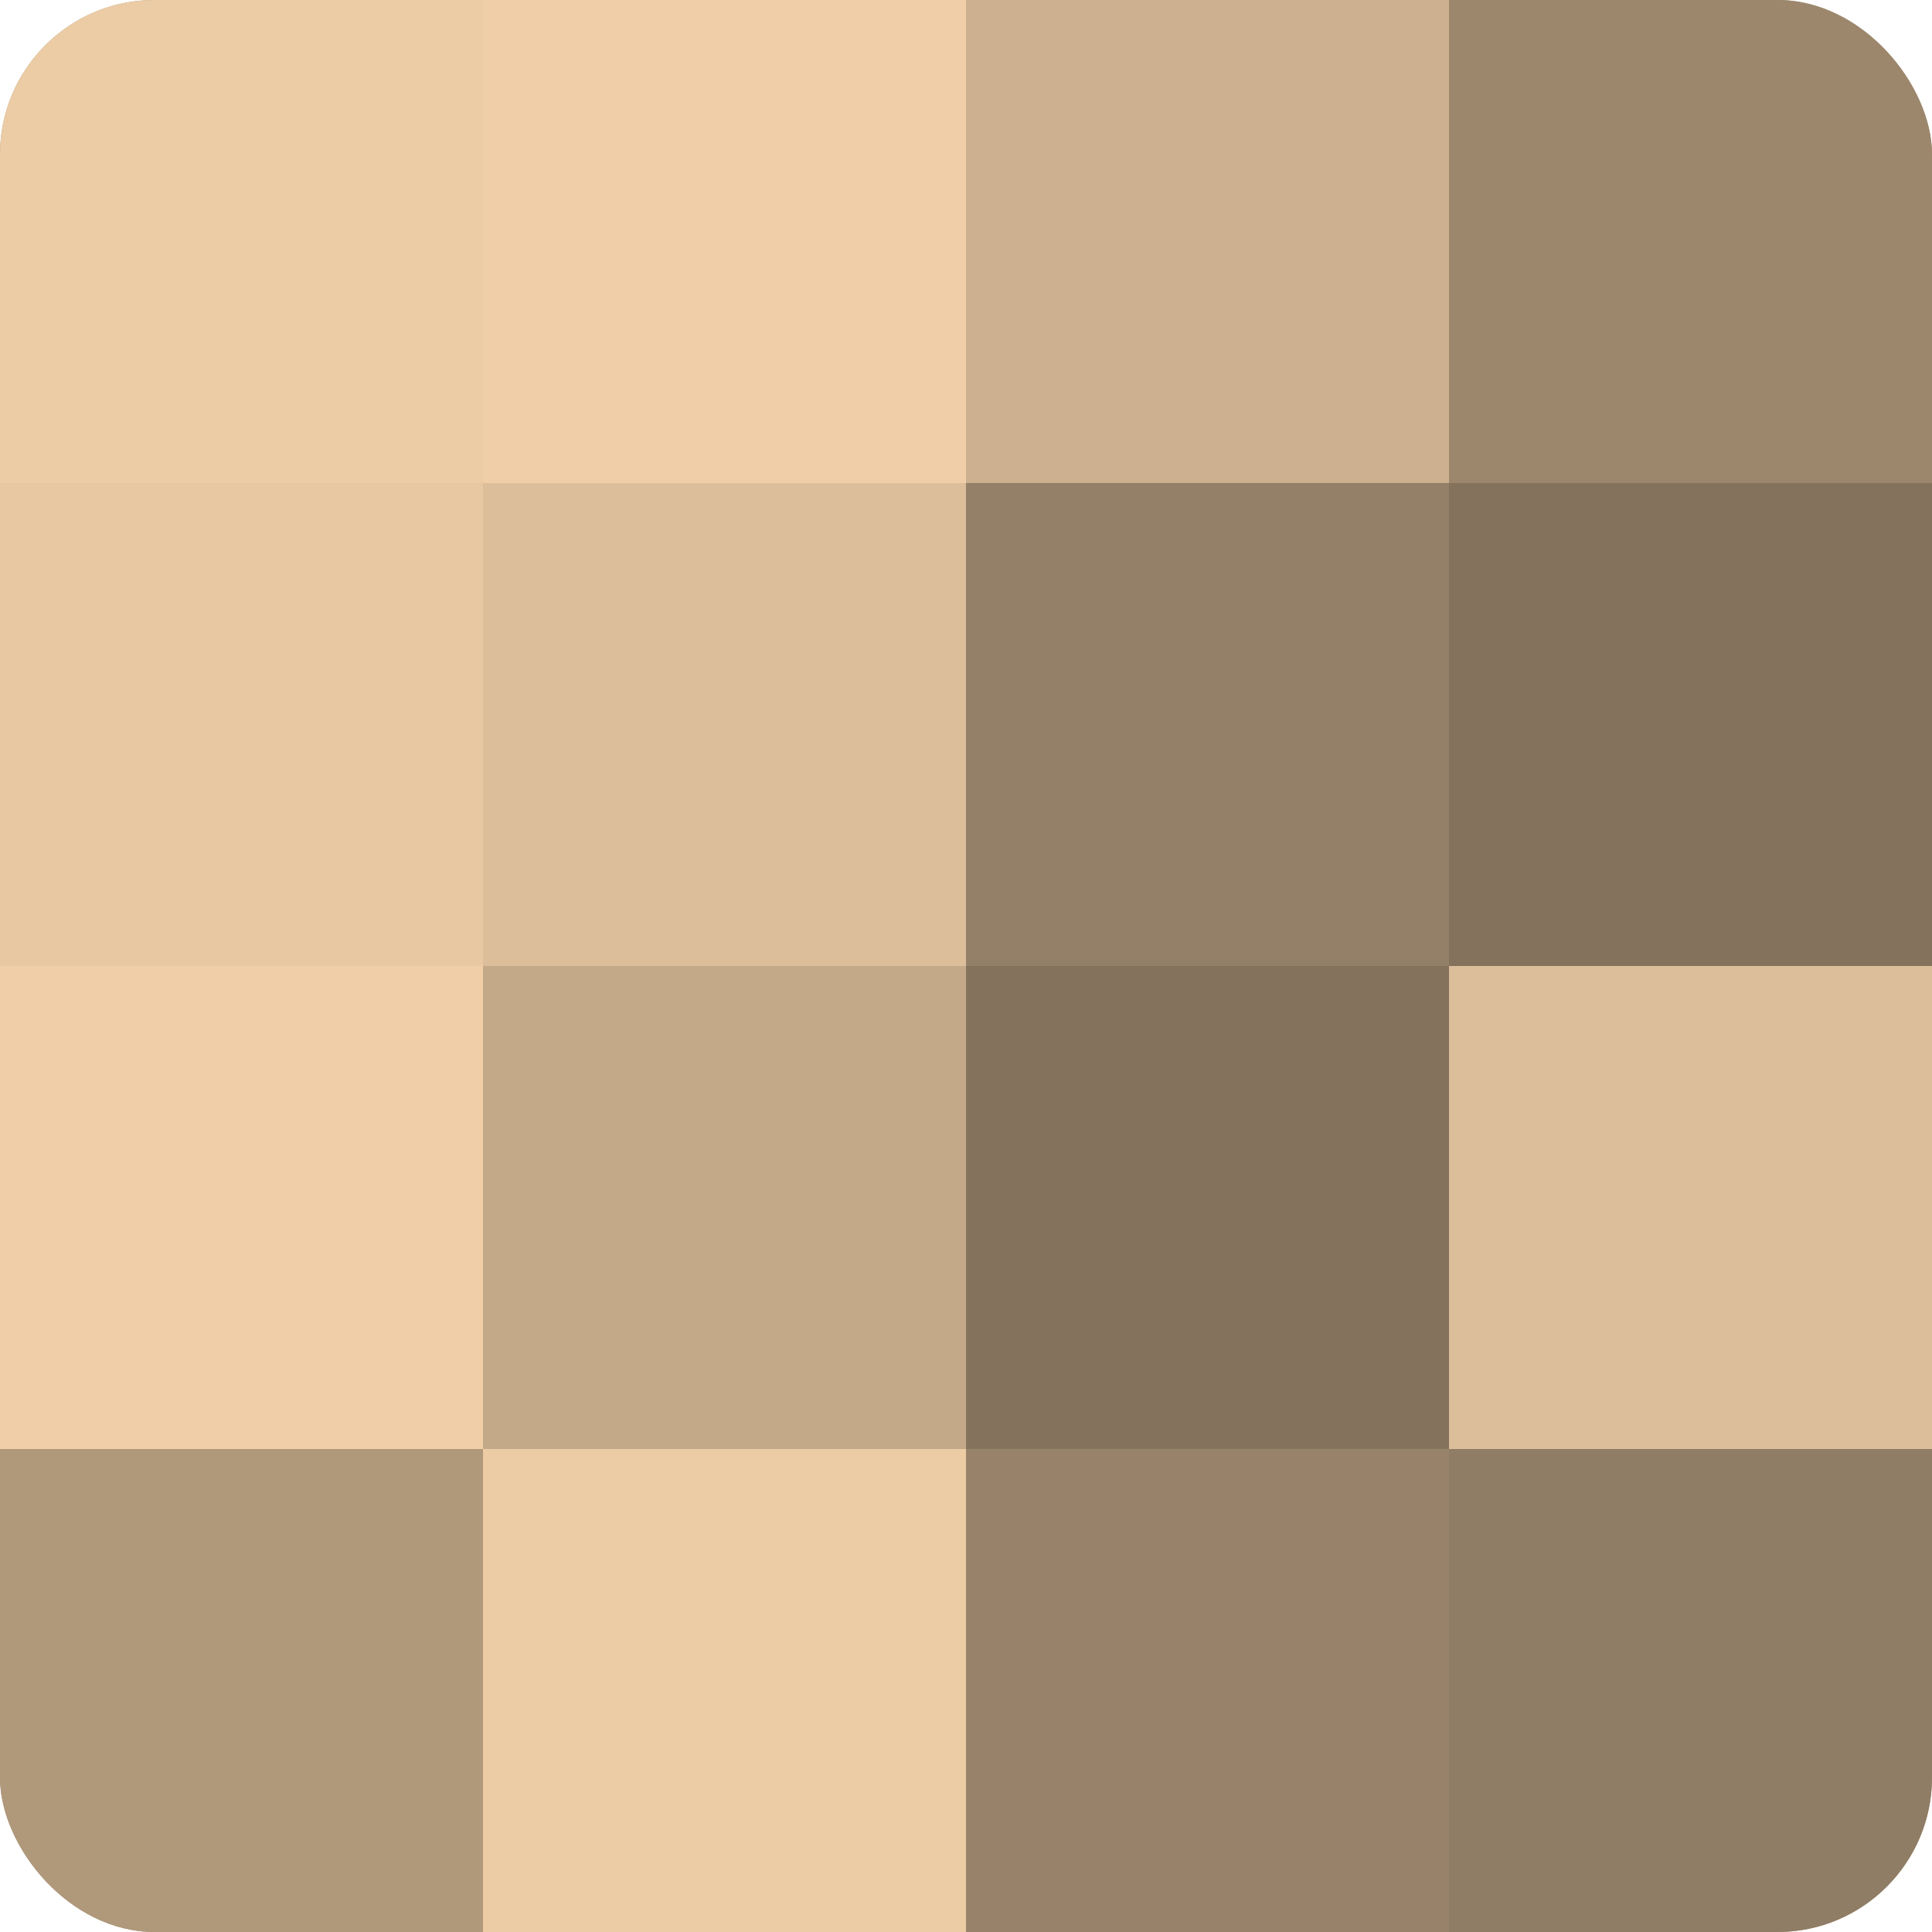
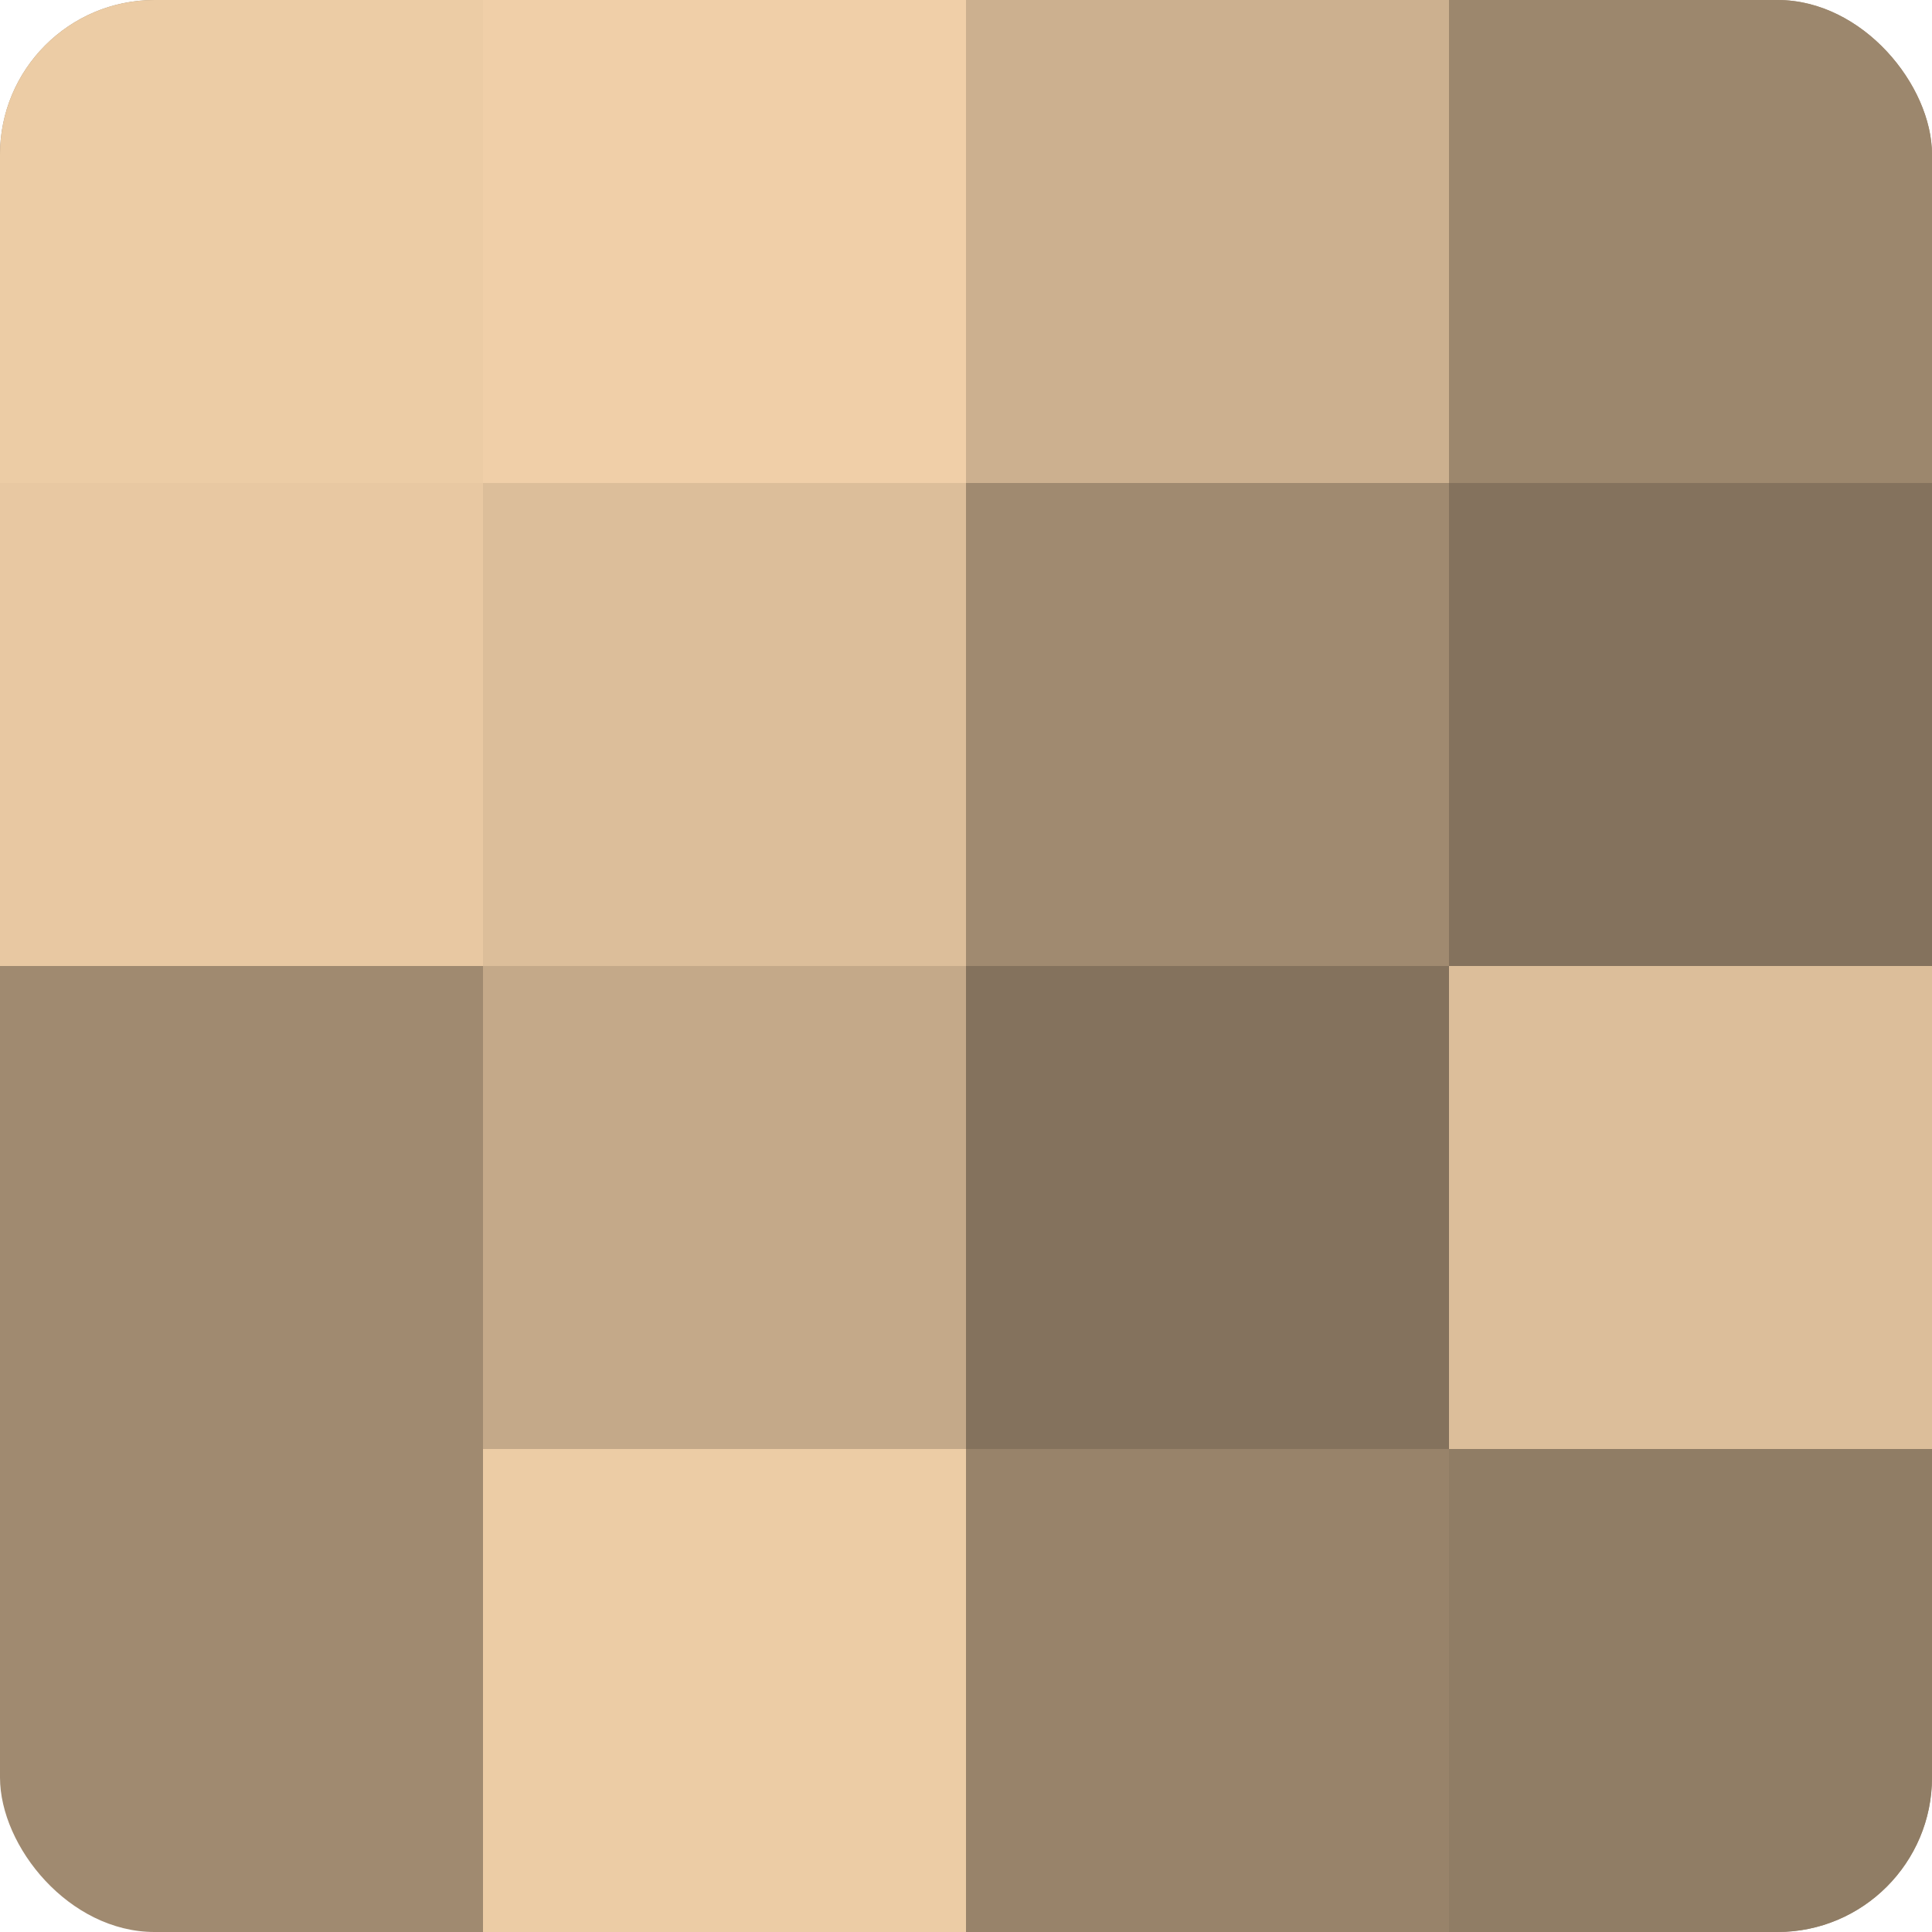
<svg xmlns="http://www.w3.org/2000/svg" width="60" height="60" viewBox="0 0 100 100" preserveAspectRatio="xMidYMid meet">
  <defs>
    <clipPath id="c" width="100" height="100">
      <rect width="100" height="100" rx="8" ry="8" />
    </clipPath>
  </defs>
  <g clip-path="url(#c)">
    <rect width="100" height="100" fill="#a08a70" />
    <rect width="25" height="25" fill="#eccca5" />
    <rect y="25" width="25" height="25" fill="#e8c8a2" />
-     <rect y="50" width="25" height="25" fill="#f0cfa8" />
-     <rect y="75" width="25" height="25" fill="#b0987b" />
    <rect x="25" width="25" height="25" fill="#f0cfa8" />
    <rect x="25" y="25" width="25" height="25" fill="#dcbe9a" />
    <rect x="25" y="50" width="25" height="25" fill="#c4a989" />
    <rect x="25" y="75" width="25" height="25" fill="#eccca5" />
    <rect x="50" width="25" height="25" fill="#ccb08f" />
-     <rect x="50" y="25" width="25" height="25" fill="#948068" />
    <rect x="50" y="50" width="25" height="25" fill="#84725d" />
    <rect x="50" y="75" width="25" height="25" fill="#98836a" />
    <rect x="75" width="25" height="25" fill="#9c876d" />
    <rect x="75" y="25" width="25" height="25" fill="#84725d" />
    <rect x="75" y="50" width="25" height="25" fill="#dcbe9a" />
    <rect x="75" y="75" width="25" height="25" fill="#907d65" />
  </g>
</svg>